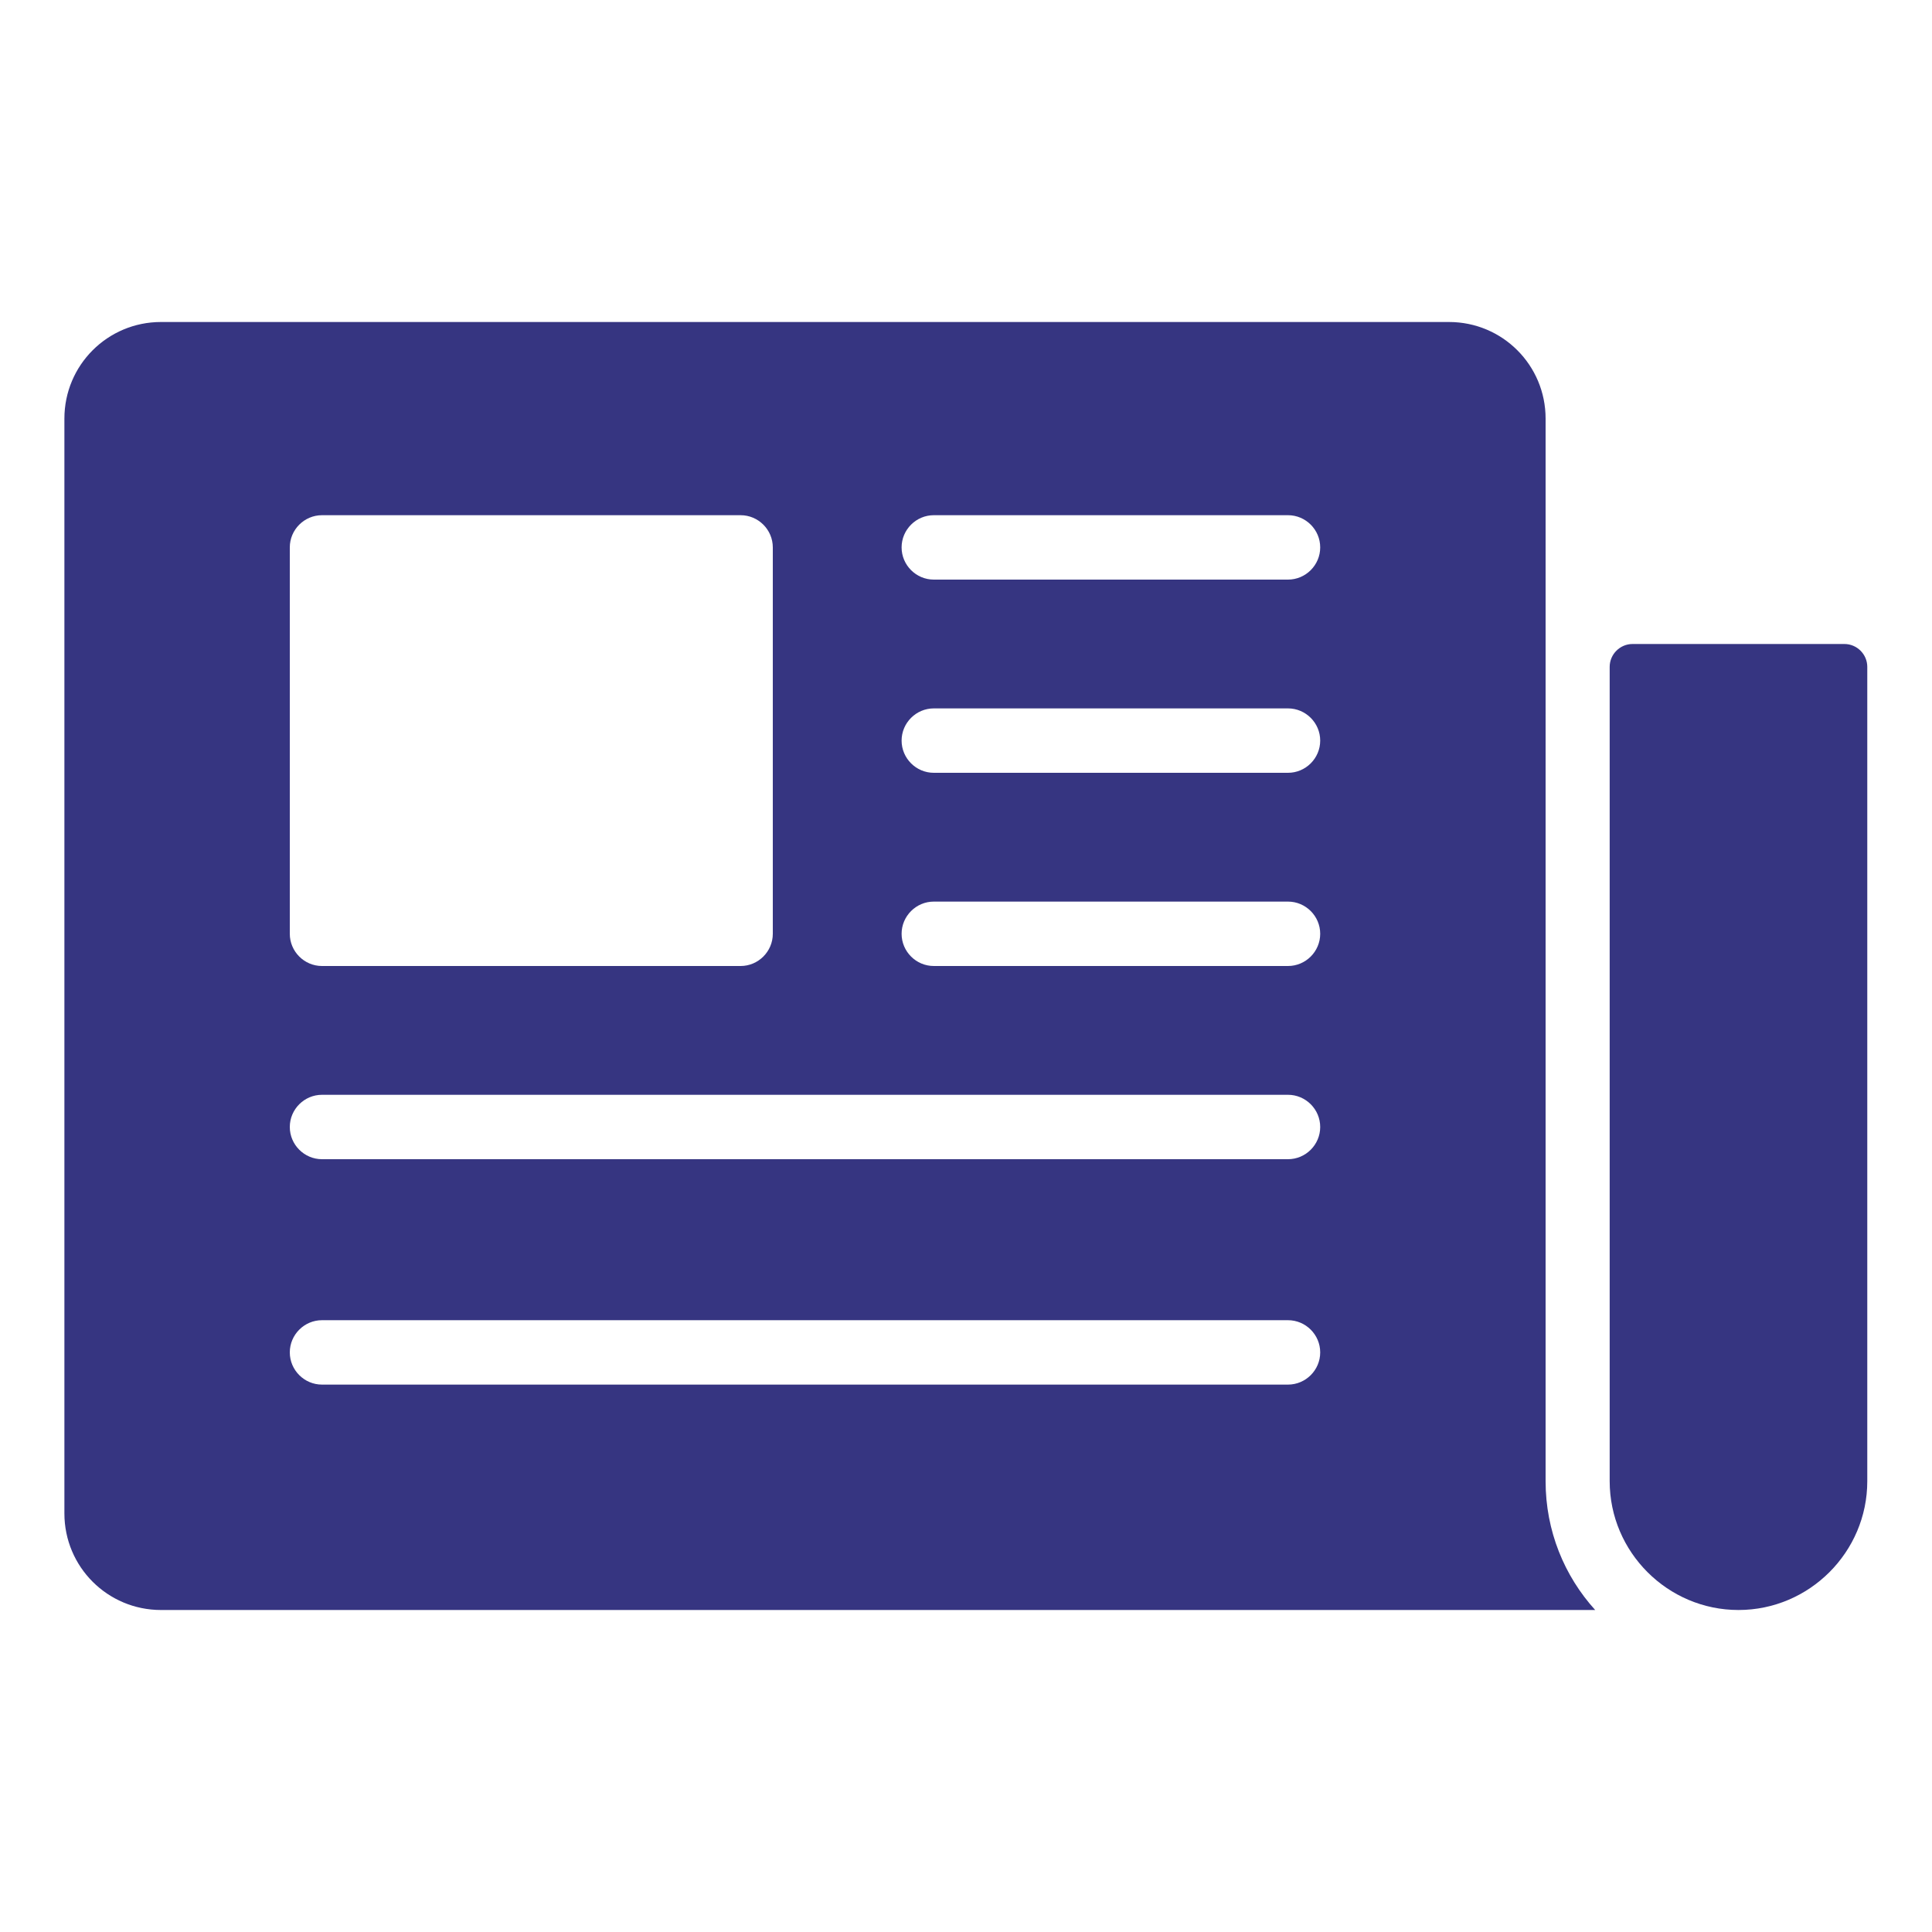
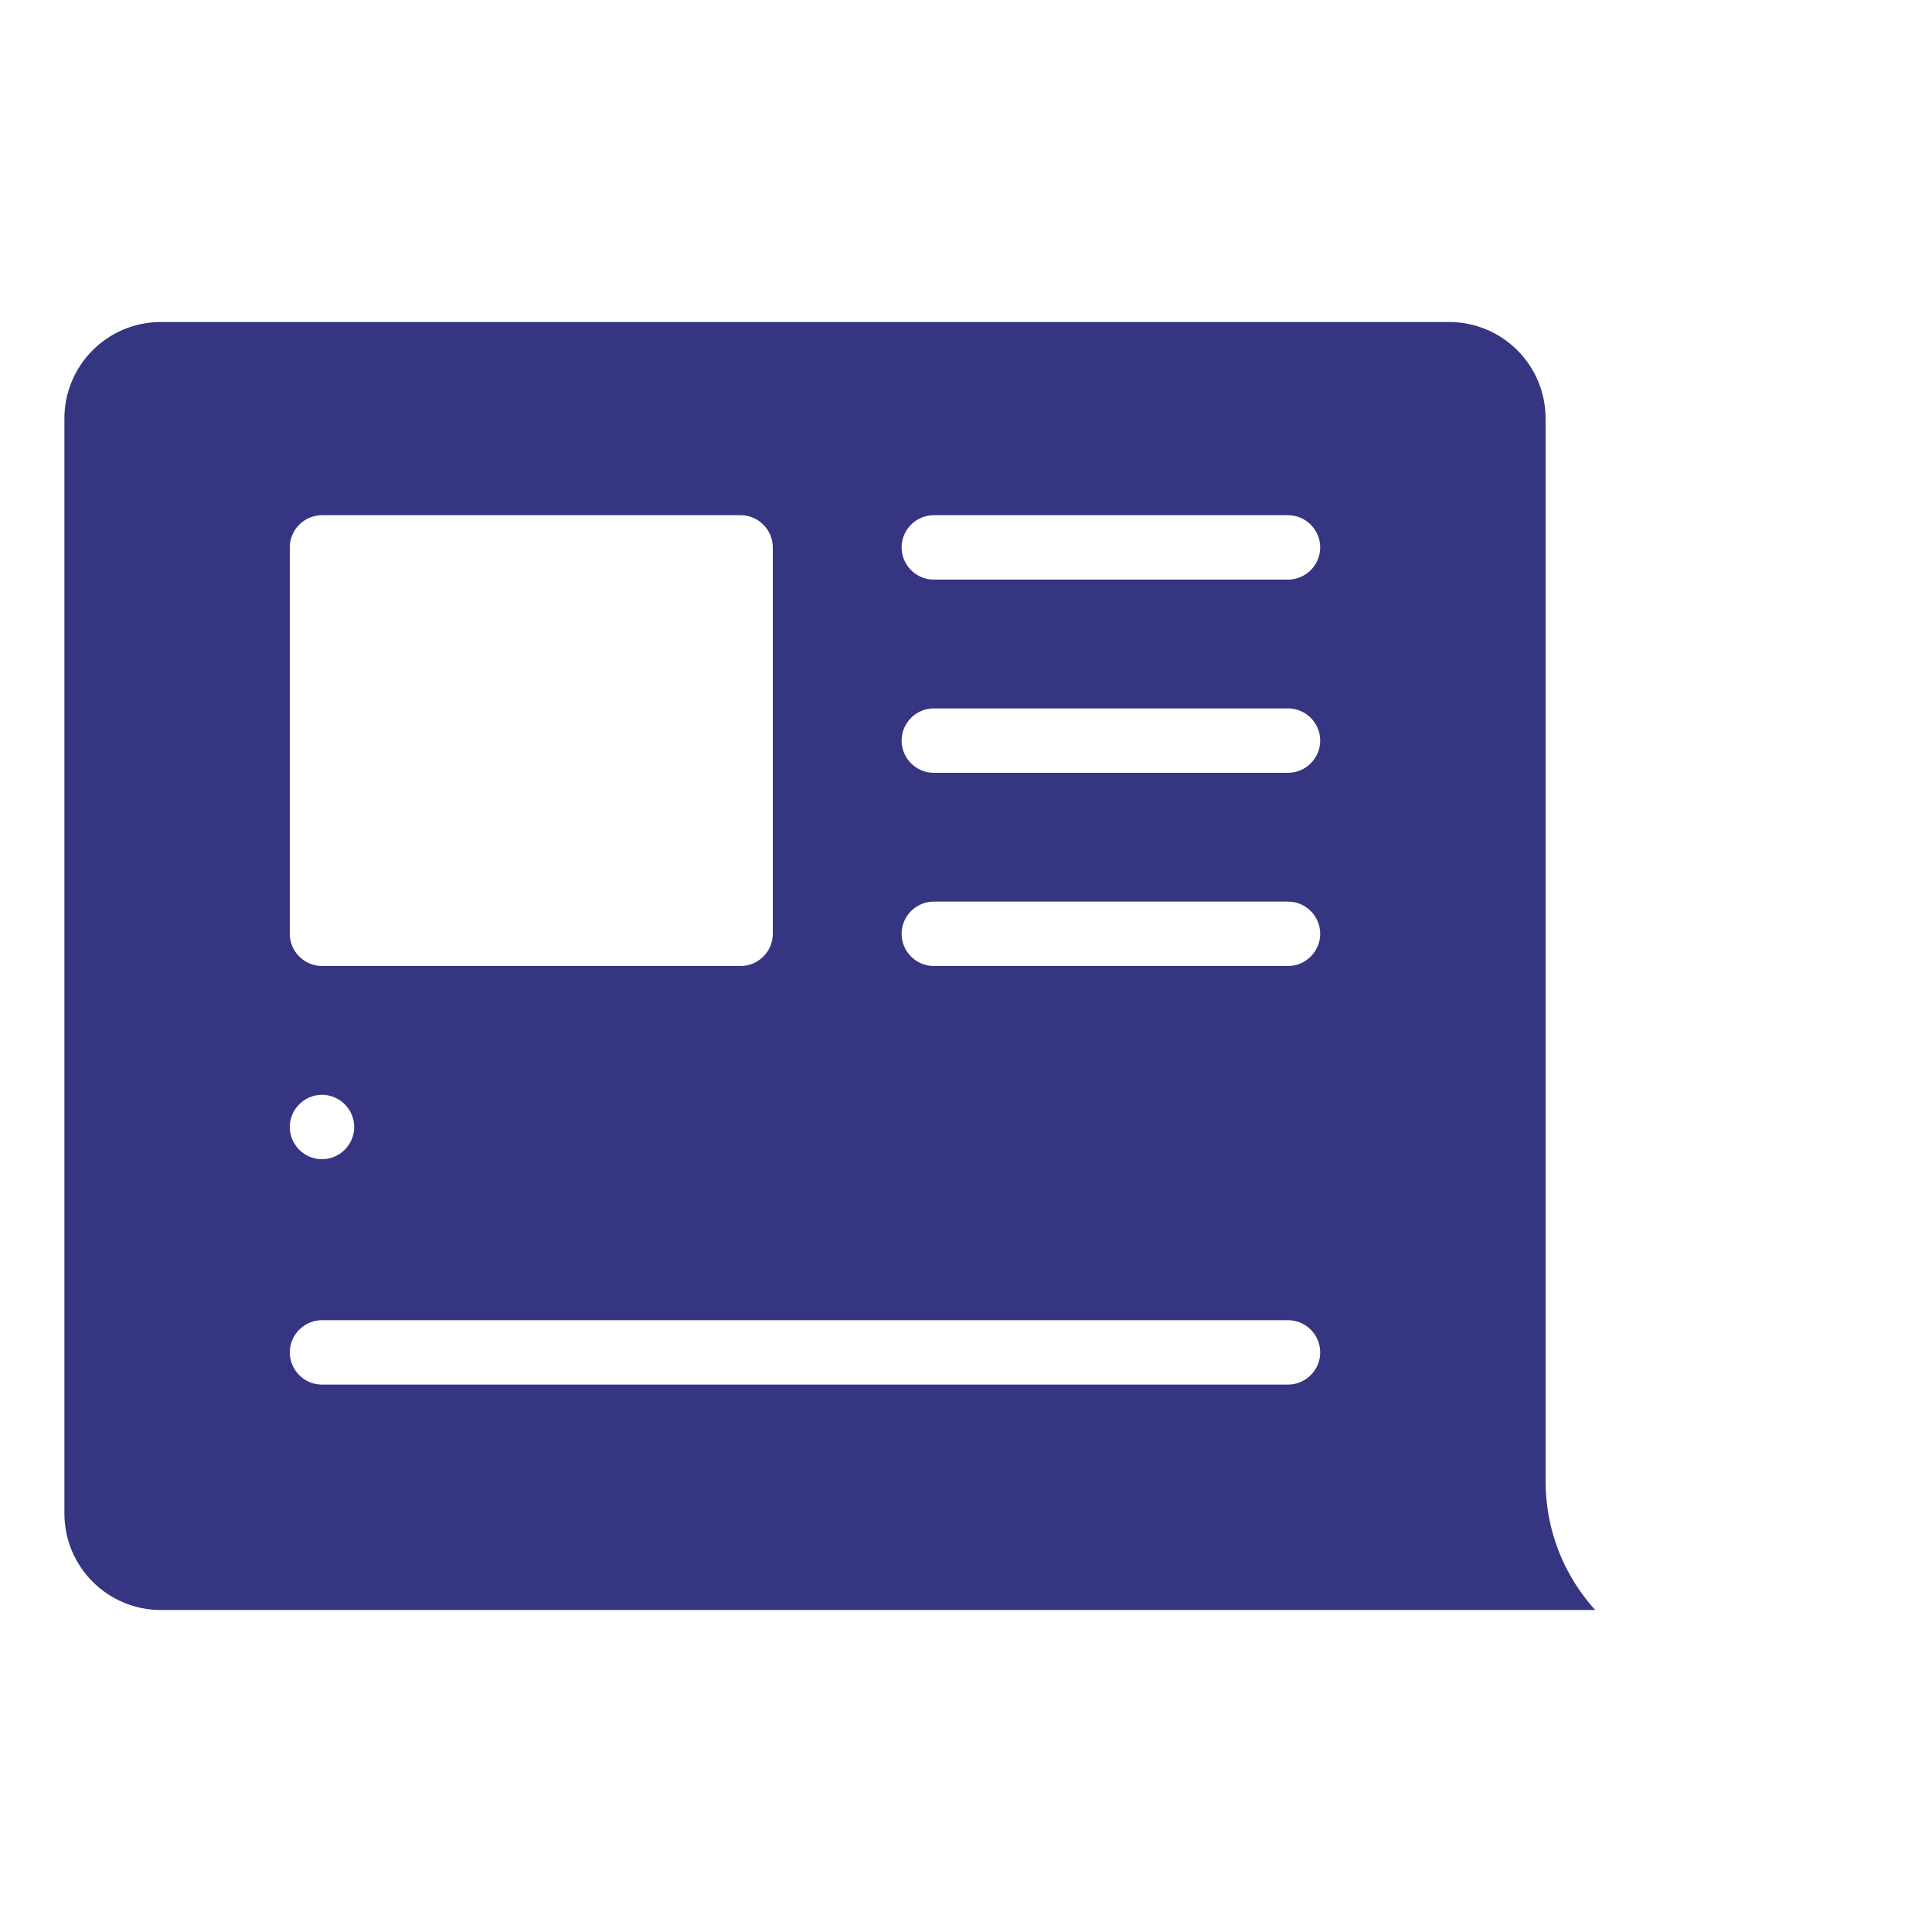
<svg xmlns="http://www.w3.org/2000/svg" id="master" viewBox="0 0 60 60" fill="#363581">
-   <path d="m48,13c0-1.66-1.34-3-3-3H5c-1.66,0-3,1.34-3,3v34c0,1.66,1.34,3,3,3h44.54c-.96-1.06-1.54-2.46-1.54-4V13Zm-39,4c0-.55.45-1,1-1h13c.55,0,1,.45,1,1v12c0,.55-.45,1-1,1h-13c-.55,0-1-.45-1-1v-12Zm31,26H10c-.55,0-1-.45-1-1s.45-1,1-1h30c.55,0,1,.45,1,1s-.45,1-1,1Zm0-7H10c-.55,0-1-.45-1-1s.45-1,1-1h30c.55,0,1,.45,1,1s-.45,1-1,1Zm0-6h-11c-.55,0-1-.45-1-1s.45-1,1-1h11c.55,0,1,.45,1,1s-.45,1-1,1Zm0-6h-11c-.55,0-1-.45-1-1s.45-1,1-1h11c.55,0,1,.45,1,1s-.45,1-1,1Zm0-6h-11c-.55,0-1-.45-1-1s.45-1,1-1h11c.55,0,1,.45,1,1s-.45,1-1,1Z" />
-   <path d="m57.29,20h-6.59c-.39,0-.71.32-.71.71v25.29c0,2.2,1.8,4,4,4s4-1.8,4-4v-25.29c0-.39-.32-.71-.71-.71Z" />
+   <path d="m48,13c0-1.66-1.34-3-3-3H5c-1.66,0-3,1.34-3,3v34c0,1.66,1.34,3,3,3h44.54c-.96-1.06-1.54-2.46-1.54-4V13Zm-39,4c0-.55.45-1,1-1h13c.55,0,1,.45,1,1v12c0,.55-.45,1-1,1h-13c-.55,0-1-.45-1-1v-12Zm31,26H10c-.55,0-1-.45-1-1s.45-1,1-1h30c.55,0,1,.45,1,1s-.45,1-1,1Zm0-7H10c-.55,0-1-.45-1-1s.45-1,1-1c.55,0,1,.45,1,1s-.45,1-1,1Zm0-6h-11c-.55,0-1-.45-1-1s.45-1,1-1h11c.55,0,1,.45,1,1s-.45,1-1,1Zm0-6h-11c-.55,0-1-.45-1-1s.45-1,1-1h11c.55,0,1,.45,1,1s-.45,1-1,1Zm0-6h-11c-.55,0-1-.45-1-1s.45-1,1-1h11c.55,0,1,.45,1,1s-.45,1-1,1Z" />
</svg>